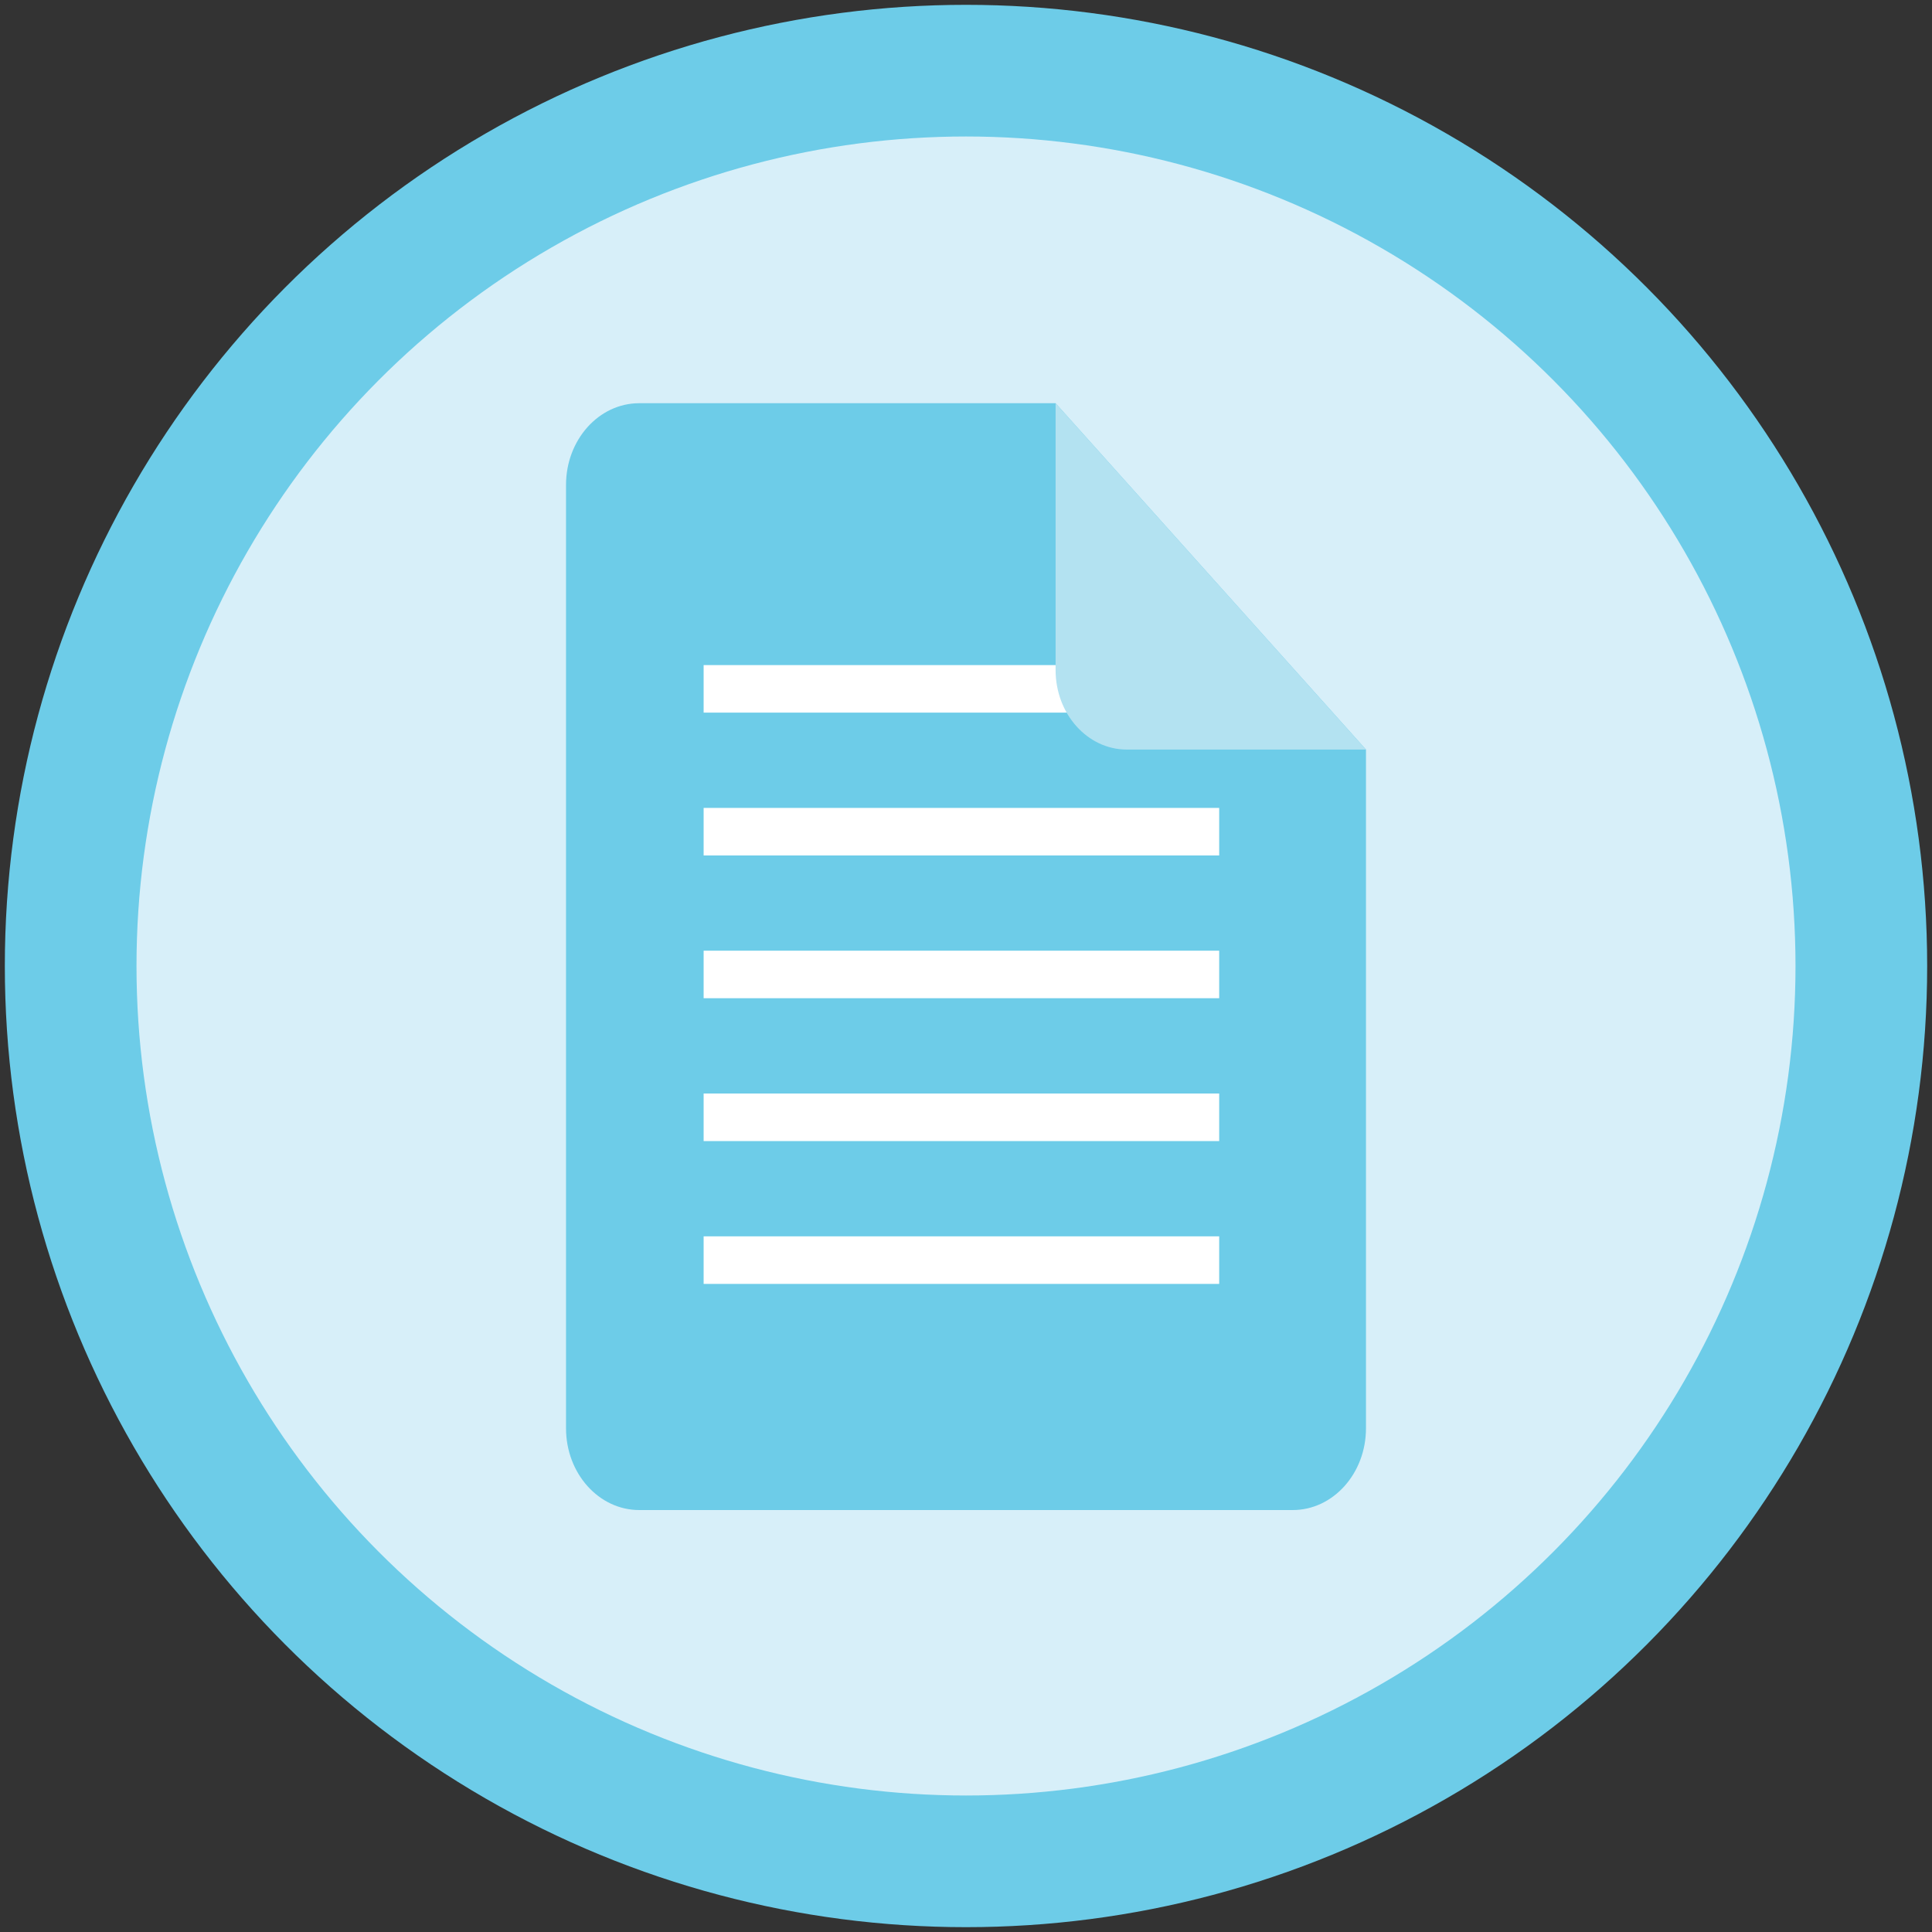
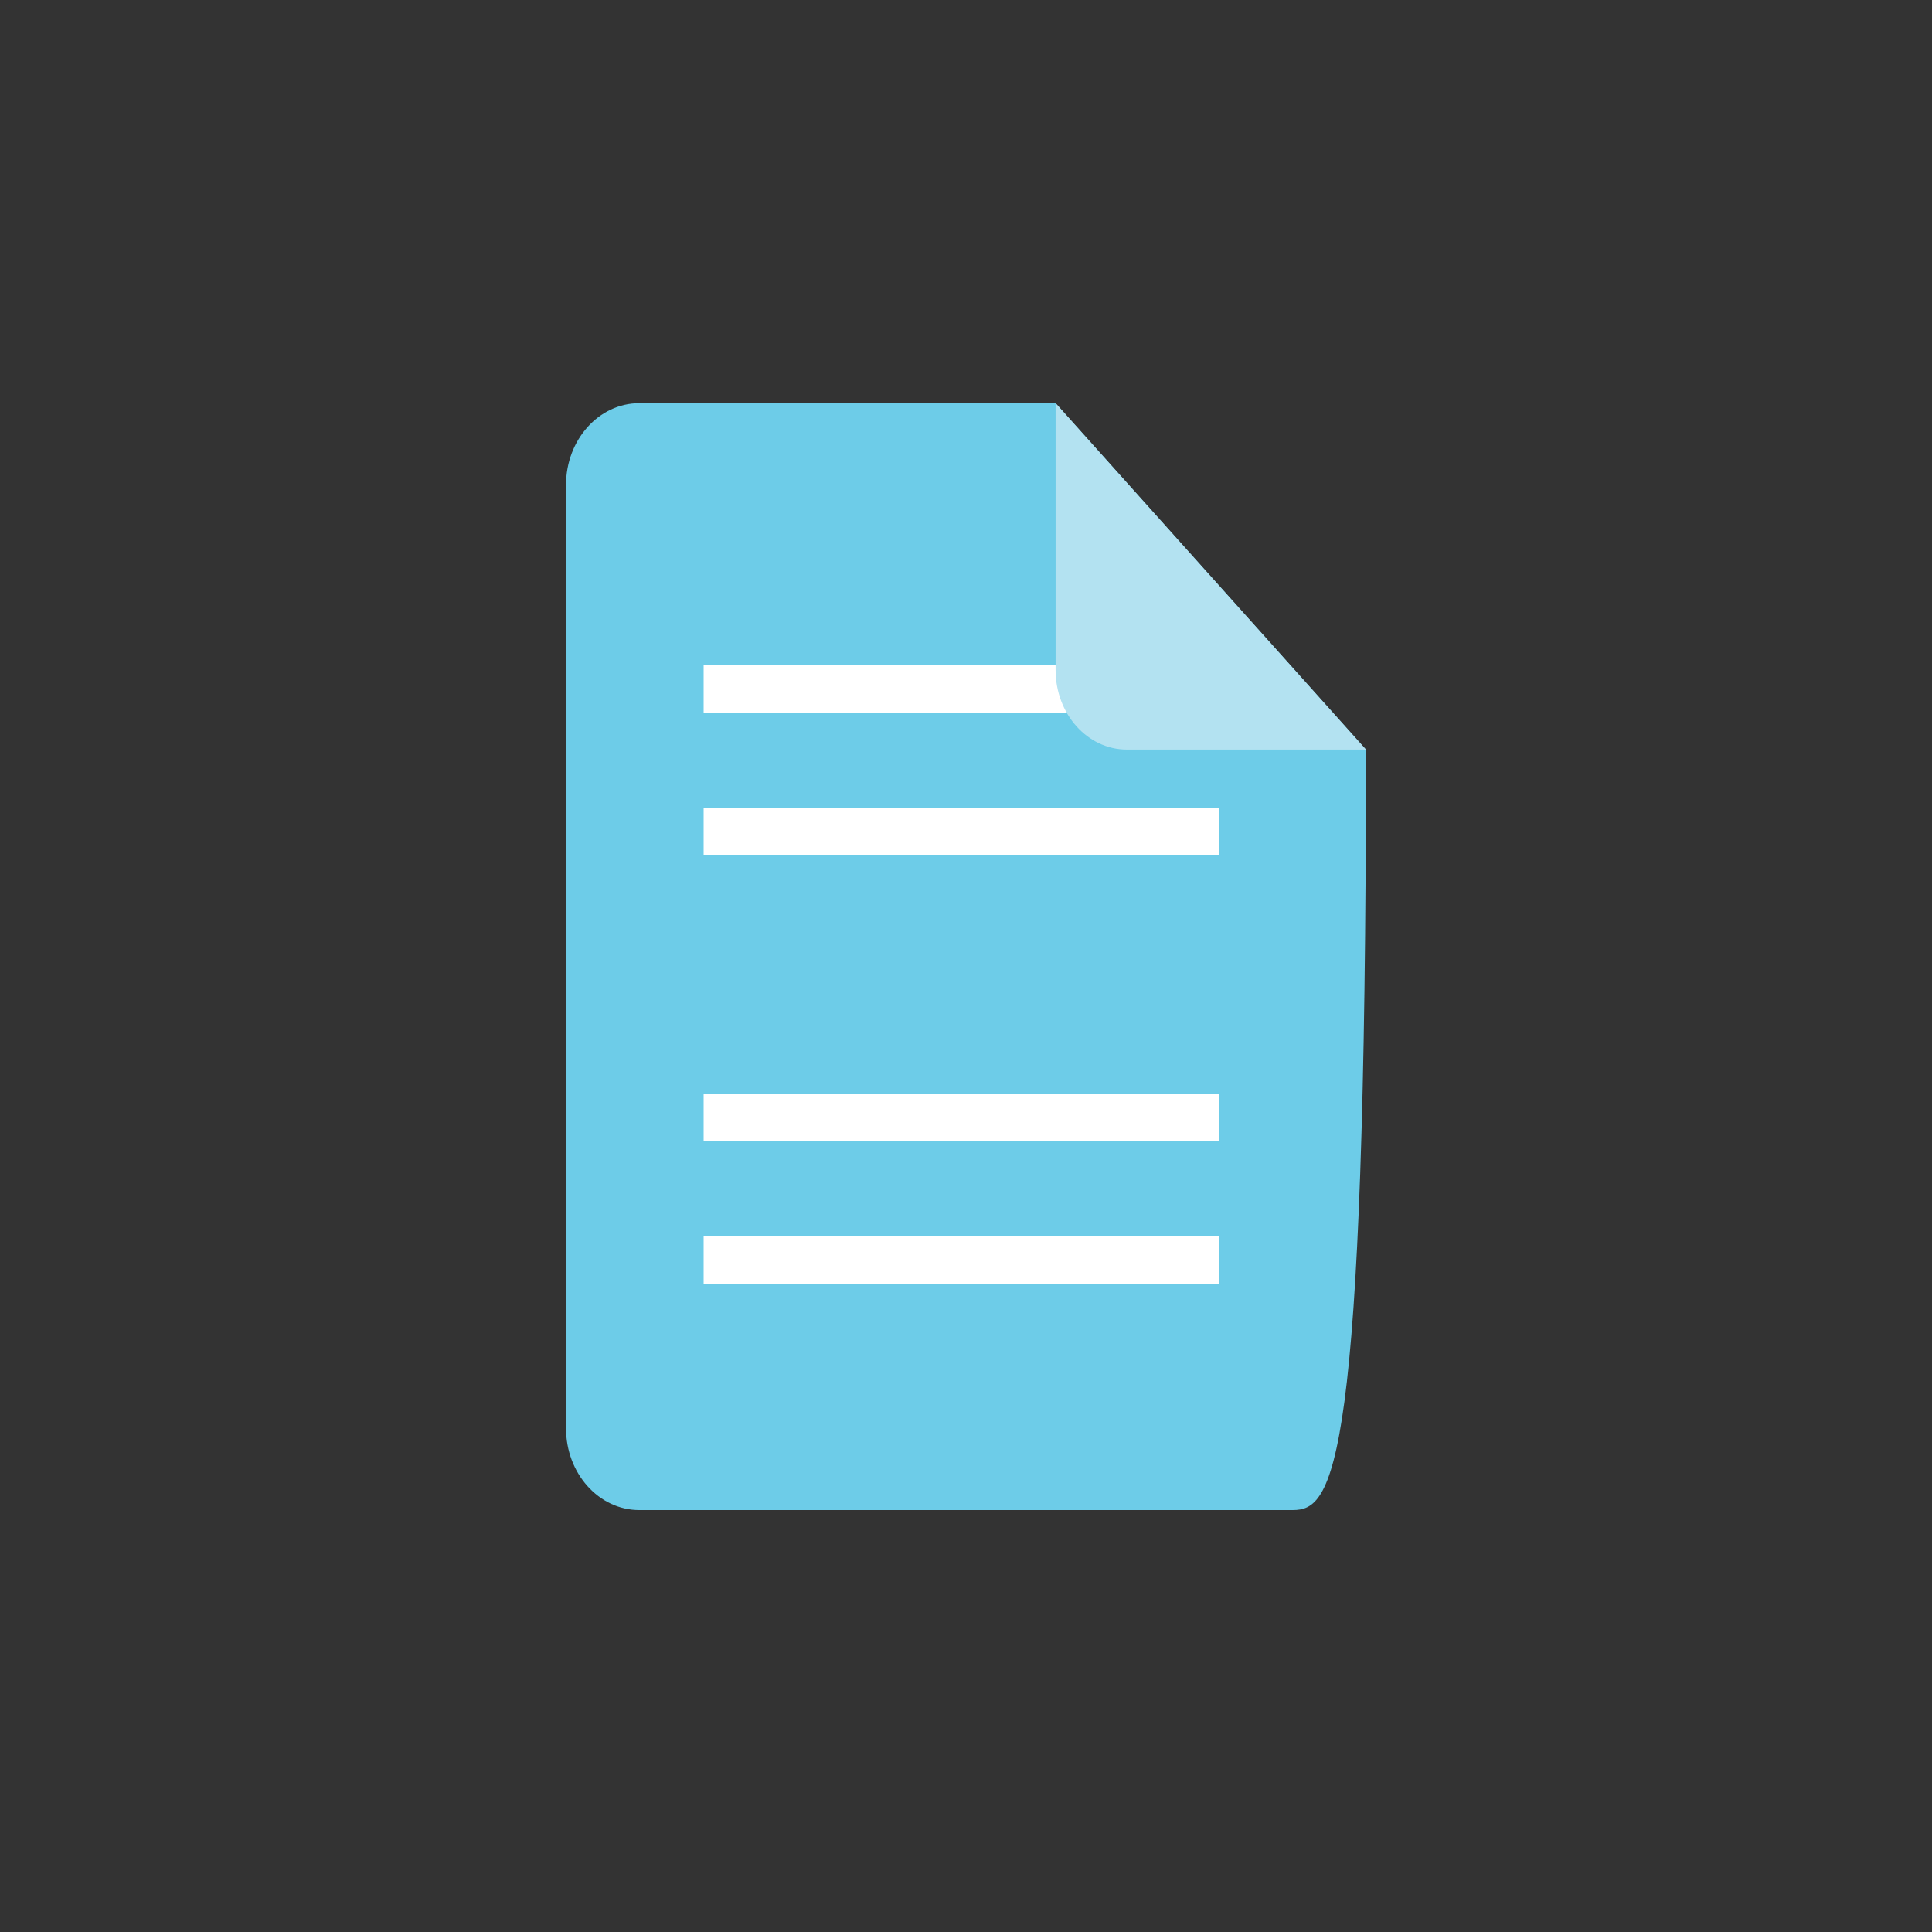
<svg xmlns="http://www.w3.org/2000/svg" id="Badges" viewBox="0 0 400 400">
  <rect x="0" y="0" width="400" height="400" fill="#333333" stroke="none" />
  <defs>
    <style>.cls-1{fill:#6dcce8;}.cls-2{fill:#d7eff9;}.cls-3{fill:#fff;}.cls-4{fill:#b3e2f1;}</style>
  </defs>
  <title>1</title>
-   <circle class="cls-1" cx="200" cy="200" r="199" />
-   <circle class="cls-2" cx="200" cy="200" r="171.74" />
-   <path class="cls-1" d="M267.65,312.64H132.35c-8.37,0-15.16-7.58-15.16-16.92V100.39c0-9.33,6.79-16.91,15.16-16.91h86.2l64.26,71.71V295.72C282.81,305.06,276,312.64,267.65,312.64Z" />
-   <rect class="cls-3" x="145.68" y="196.83" width="106.74" height="9.84" />
+   <path class="cls-1" d="M267.65,312.64H132.35c-8.37,0-15.16-7.58-15.16-16.92V100.39c0-9.33,6.79-16.91,15.16-16.91h86.2l64.26,71.71C282.81,305.06,276,312.64,267.65,312.64Z" />
  <rect class="cls-3" x="145.68" y="167.27" width="106.74" height="9.84" />
  <rect class="cls-3" x="145.68" y="137.7" width="106.74" height="9.84" />
  <rect class="cls-3" x="145.68" y="226.4" width="106.74" height="9.85" />
  <rect class="cls-3" x="145.68" y="255.97" width="106.74" height="9.85" />
  <path class="cls-4" d="M218.55,83.48l64.26,71.71H233.3c-8.15,0-14.75-7.37-14.75-16.46Z" />
</svg>